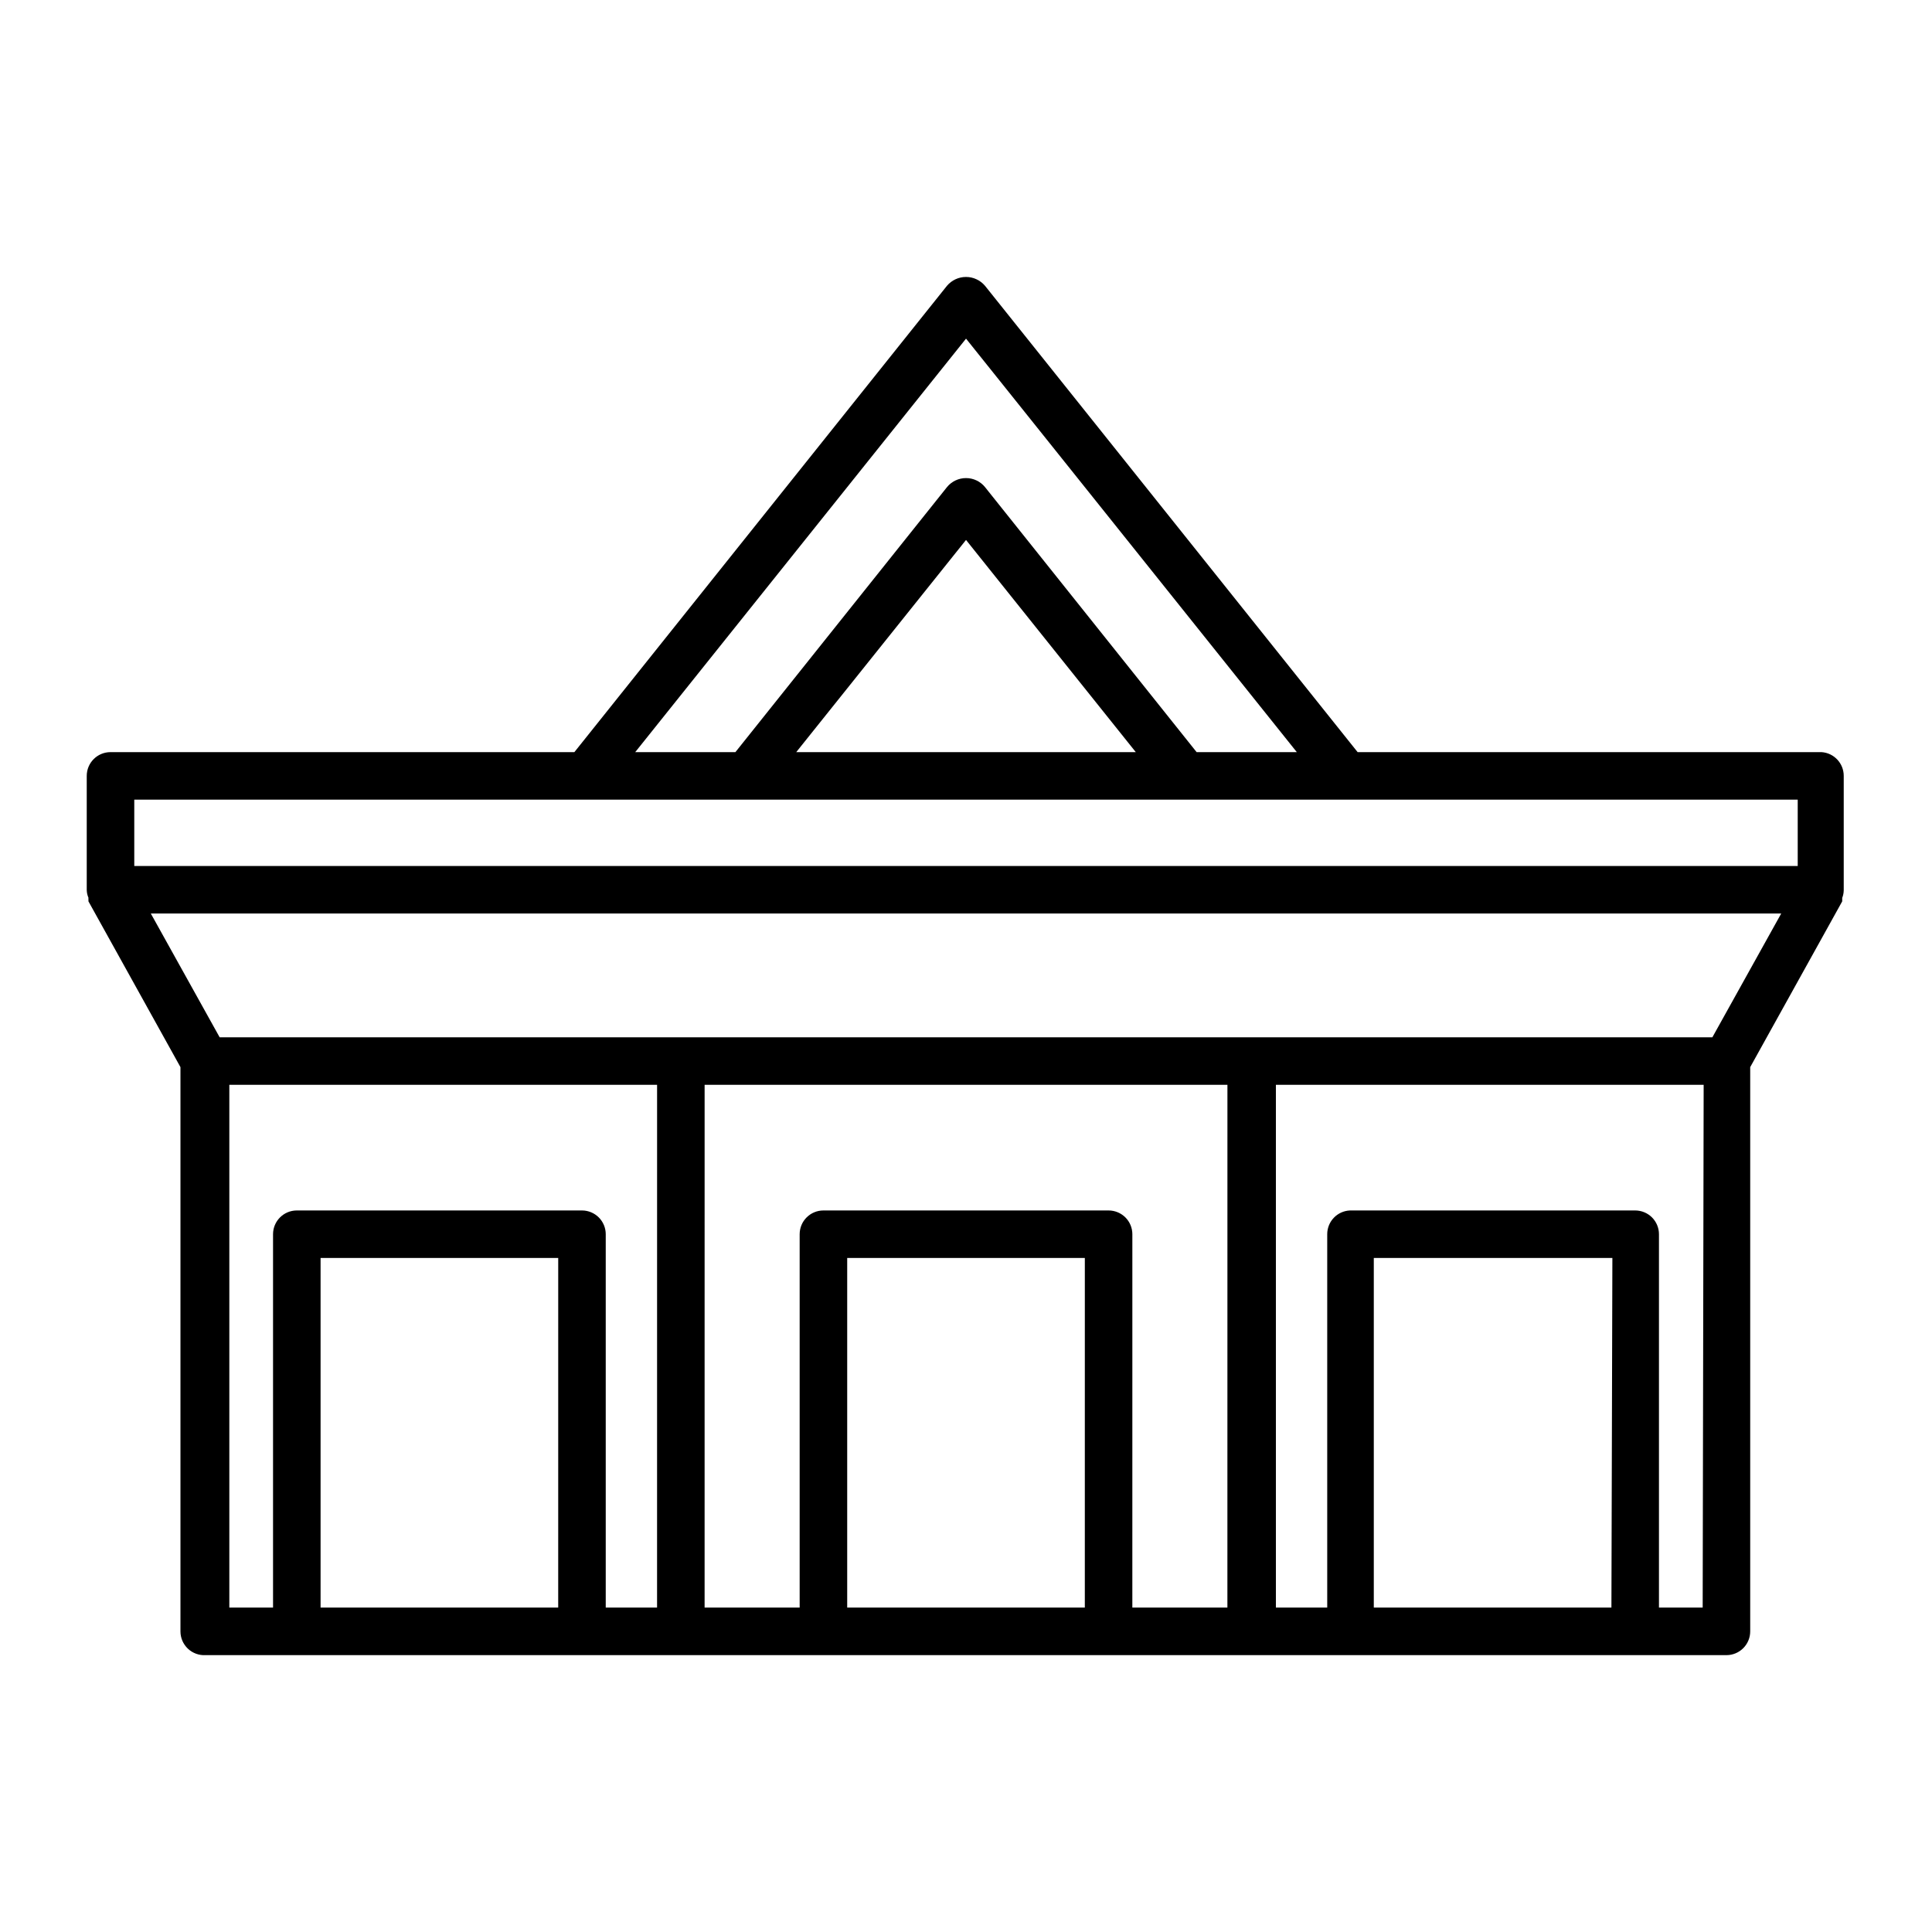
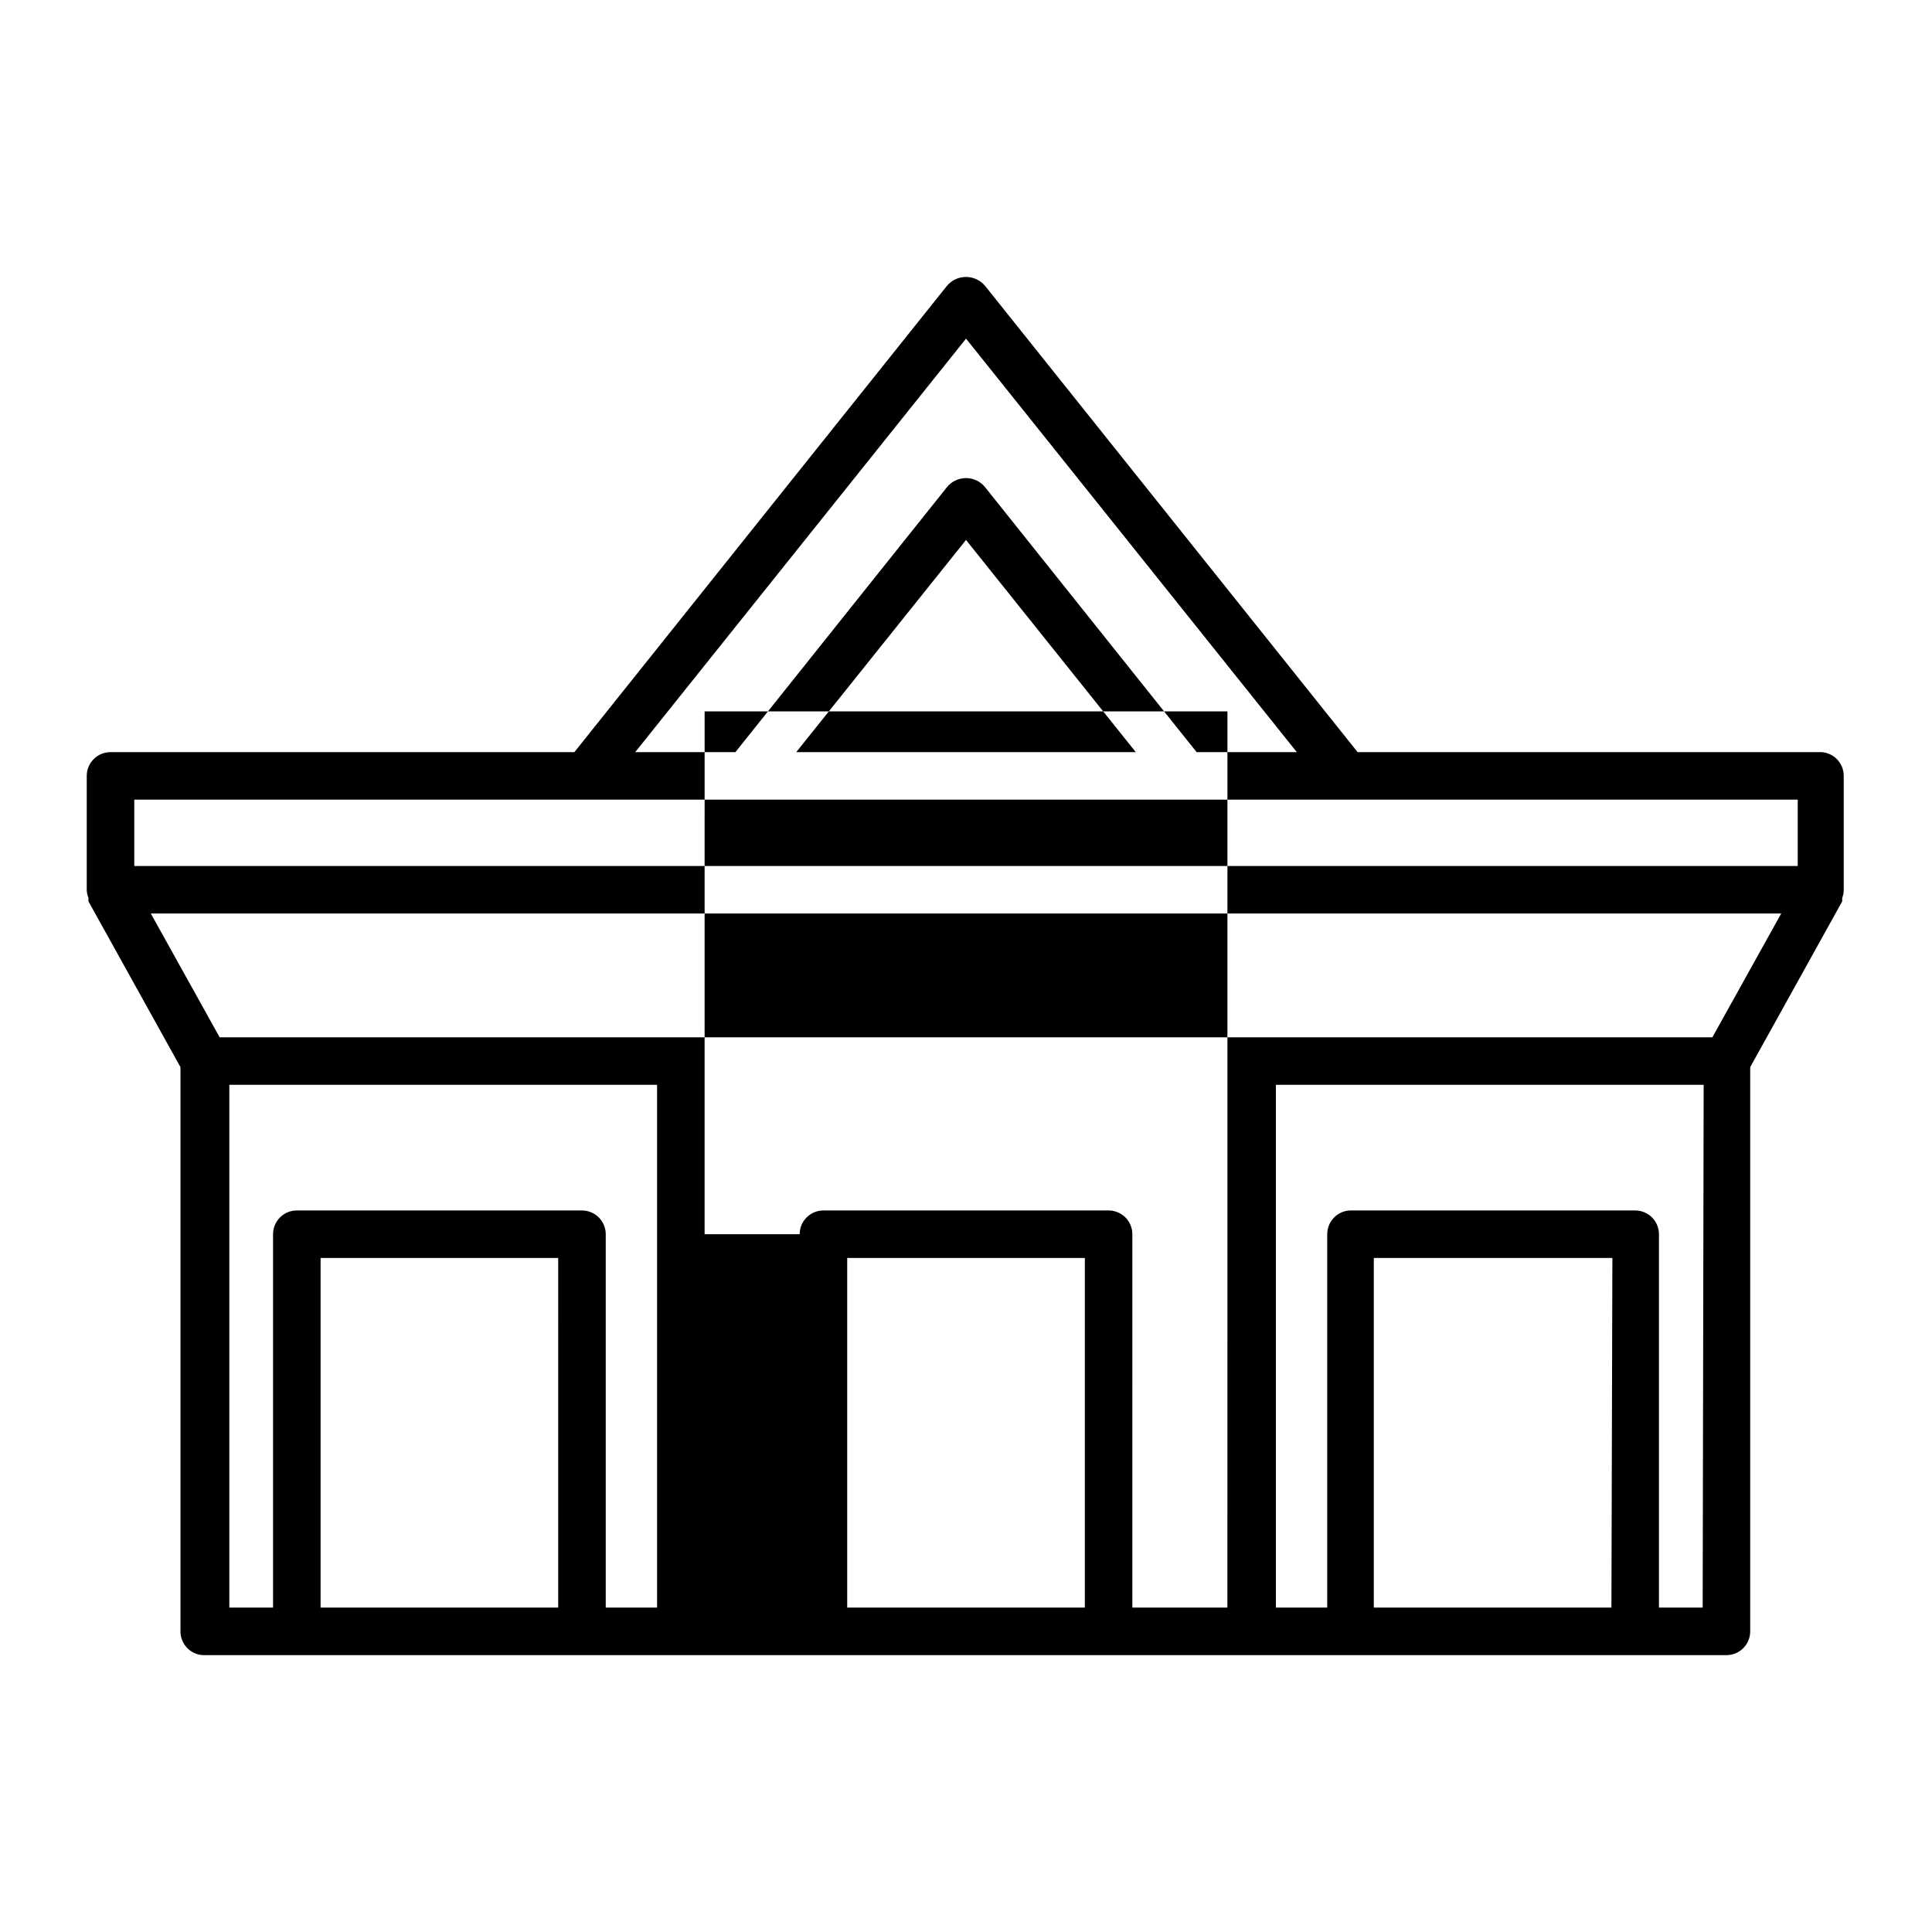
<svg xmlns="http://www.w3.org/2000/svg" fill="#000000" width="800px" height="800px" version="1.1" viewBox="144 144 512 512">
-   <path d="m167.44 381.91c-0.023 0.188-0.023 0.371 0 0.555-0.016 0.137-0.016 0.27 0 0.402l24.383 43.934v149.53c-0.004 1.734 0.711 3.391 1.969 4.582 1.258 1.191 2.953 1.812 4.684 1.715h403.05c1.668 0 3.269-0.664 4.453-1.844 1.18-1.18 1.844-2.781 1.844-4.453v-149.53l24.383-43.934c0.016-0.133 0.016-0.266 0-0.402v-0.504c0.258-0.656 0.395-1.359 0.402-2.062v-30.281c0.008-3.328-2.574-6.086-5.894-6.297h-122.93l-98.75-123.59c-1.254-1.48-3.094-2.336-5.035-2.336s-3.785 0.855-5.039 2.336l-98.746 123.59h-122.93c-3.481 0-6.297 2.82-6.297 6.297v30.23c0.016 0.711 0.168 1.41 0.453 2.062zm124.49 188.12h-62.973v-92.652h62.977zm26.199 0h-13.602v-98.949c0-1.672-0.664-3.273-1.844-4.453-1.184-1.18-2.785-1.844-4.453-1.844h-75.574c-3.477 0-6.297 2.82-6.297 6.297v98.949h-11.586v-138.55h113.36zm113.36 0h-62.973v-92.652h62.977zm37.785 0h-25.191l0.004-98.949c0-1.672-0.664-3.273-1.844-4.453-1.184-1.18-2.785-1.844-4.453-1.844h-75.574c-3.477 0-6.297 2.82-6.297 6.297v98.949h-25.191l0.004-138.55h138.55zm101.77 0h-62.973v-92.652h63.227zm24.184 0h-11.586v-98.949c0-1.672-0.664-3.273-1.844-4.453-1.18-1.18-2.785-1.844-4.453-1.844h-75.57c-3.379 0.133-6.051 2.914-6.047 6.297v98.949h-13.602v-138.55h113.36zm2.57-151.14h-395.59l-18.238-32.797h432.07zm-197.79-185.15 87.66 109.58h-26.551l-56.074-70.23c-1.234-1.516-3.082-2.394-5.035-2.394-1.957 0-3.805 0.879-5.039 2.394l-56.074 70.23h-26.551zm44.988 109.58h-89.98l44.992-56.227zm-265.41 12.594h440.83v17.582l-440.83 0.004z" />
+   <path d="m167.44 381.91c-0.023 0.188-0.023 0.371 0 0.555-0.016 0.137-0.016 0.27 0 0.402l24.383 43.934v149.53c-0.004 1.734 0.711 3.391 1.969 4.582 1.258 1.191 2.953 1.812 4.684 1.715h403.05c1.668 0 3.269-0.664 4.453-1.844 1.18-1.18 1.844-2.781 1.844-4.453v-149.53l24.383-43.934c0.016-0.133 0.016-0.266 0-0.402v-0.504c0.258-0.656 0.395-1.359 0.402-2.062v-30.281c0.008-3.328-2.574-6.086-5.894-6.297h-122.93l-98.75-123.59c-1.254-1.48-3.094-2.336-5.035-2.336s-3.785 0.855-5.039 2.336l-98.746 123.59h-122.93c-3.481 0-6.297 2.82-6.297 6.297v30.23c0.016 0.711 0.168 1.41 0.453 2.062zm124.49 188.12h-62.973v-92.652h62.977zm26.199 0h-13.602v-98.949c0-1.672-0.664-3.273-1.844-4.453-1.184-1.18-2.785-1.844-4.453-1.844h-75.574c-3.477 0-6.297 2.82-6.297 6.297v98.949h-11.586v-138.55h113.36zm113.36 0h-62.973v-92.652h62.977zm37.785 0h-25.191l0.004-98.949c0-1.672-0.664-3.273-1.844-4.453-1.184-1.18-2.785-1.844-4.453-1.844h-75.574c-3.477 0-6.297 2.82-6.297 6.297h-25.191l0.004-138.55h138.55zm101.77 0h-62.973v-92.652h63.227zm24.184 0h-11.586v-98.949c0-1.672-0.664-3.273-1.844-4.453-1.18-1.18-2.785-1.844-4.453-1.844h-75.57c-3.379 0.133-6.051 2.914-6.047 6.297v98.949h-13.602v-138.55h113.36zm2.57-151.14h-395.59l-18.238-32.797h432.07zm-197.79-185.15 87.66 109.58h-26.551l-56.074-70.23c-1.234-1.516-3.082-2.394-5.035-2.394-1.957 0-3.805 0.879-5.039 2.394l-56.074 70.23h-26.551zm44.988 109.58h-89.98l44.992-56.227zm-265.41 12.594h440.83v17.582l-440.83 0.004z" />
</svg>